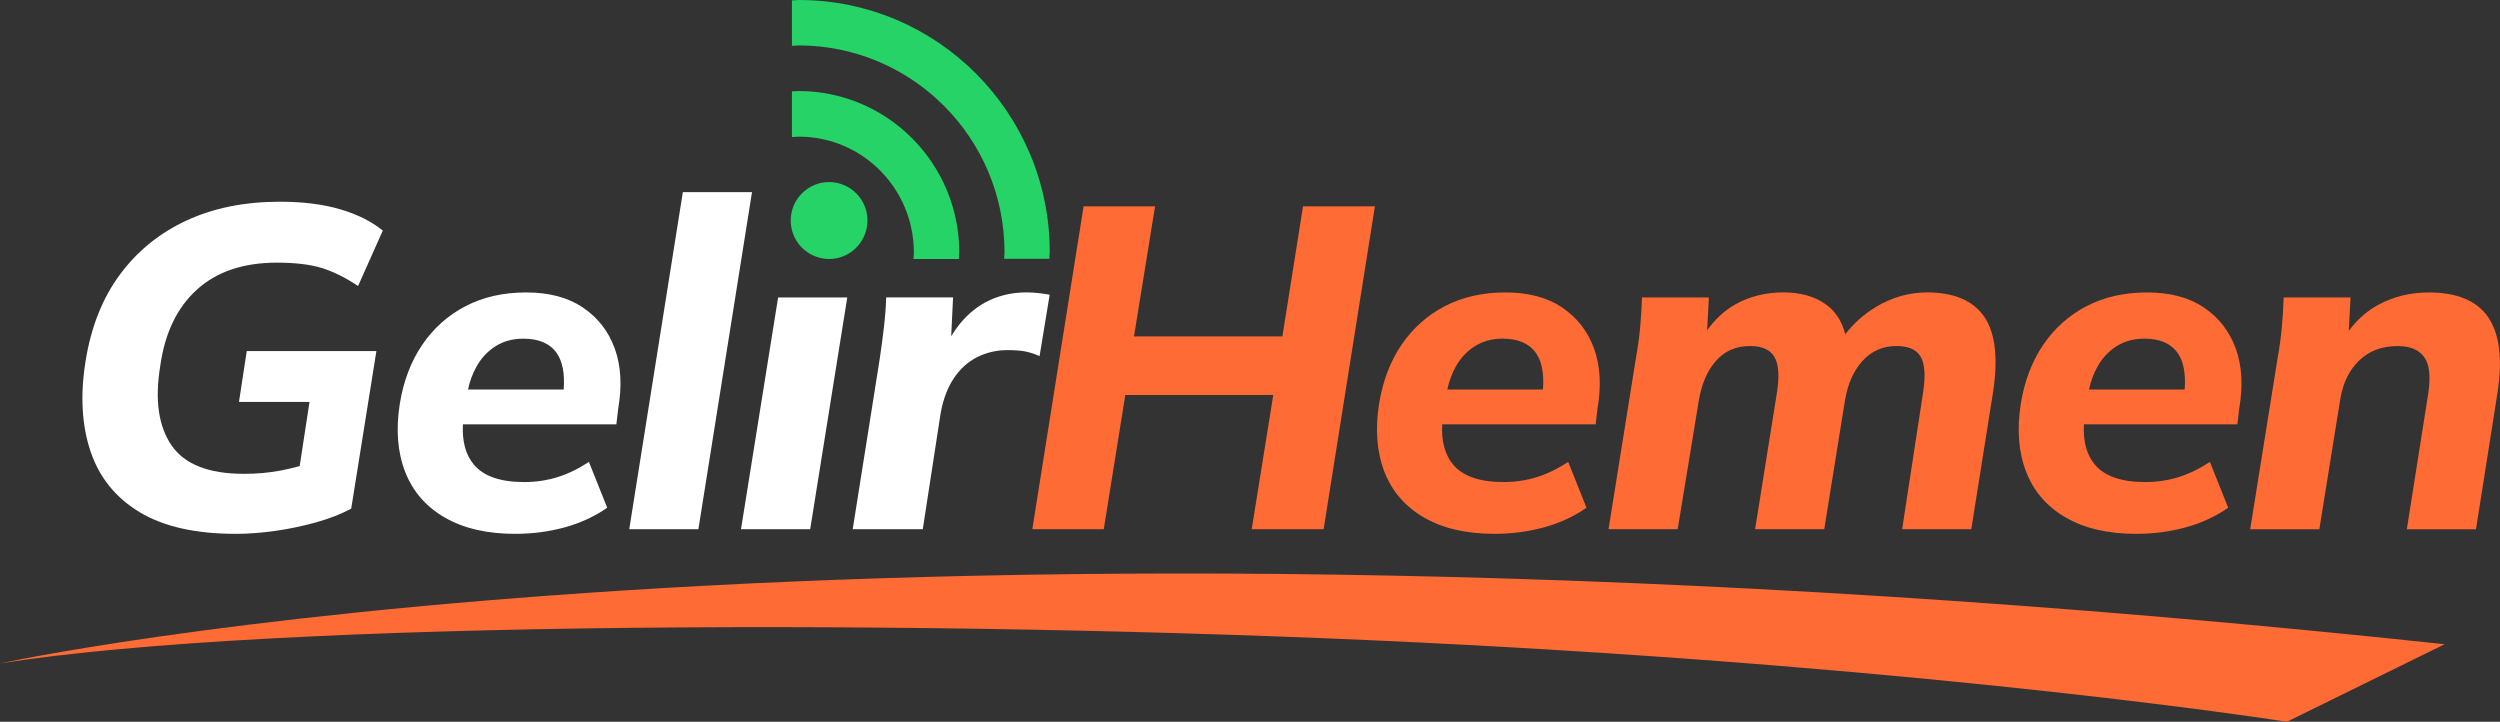
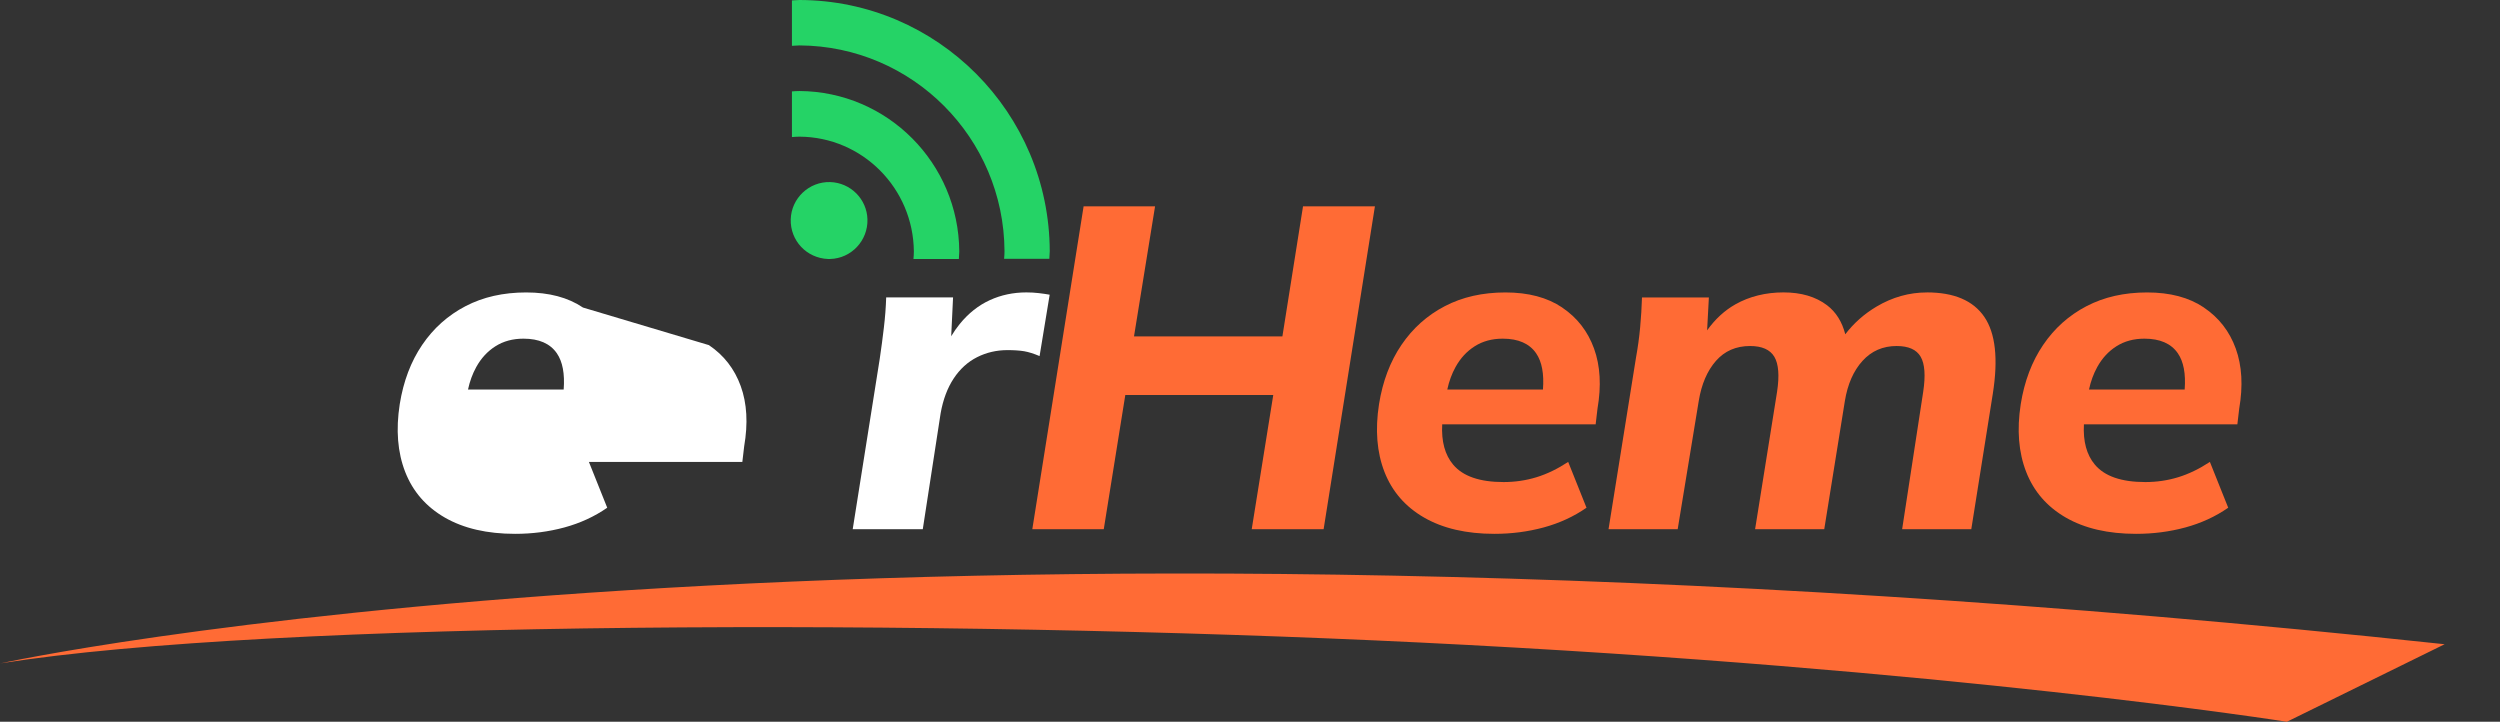
<svg xmlns="http://www.w3.org/2000/svg" id="Layer_2" data-name="Layer 2" viewBox="0 0 683.64 197.37">
  <rect x="0" y="0" width="683.64" height="197.37" fill="#333333" stroke="none" />
  <defs>
    <style>
      .cls-1 {
        fill: #fff;
      }

      .cls-2 {
        fill: #25d366;
      }

      .cls-3 {
        fill: #ff6b35;
      }
    </style>
  </defs>
  <g id="Layer_1-2" data-name="Layer 1">
    <g>
-       <path class="cls-1" d="M53.83,79.21c5.43-4.93,12.73-7.39,21.92-7.39,4.93,0,8.98.48,12.15,1.44,3.17.96,6.51,2.61,10.02,4.95l6.76-15.16c-3.09-2.51-6.97-4.45-11.65-5.82-4.68-1.38-10.19-2.07-16.53-2.07-9.6,0-18.1,1.71-25.49,5.14-7.39,3.42-13.46,8.35-18.22,14.78-4.76,6.43-7.89,14.32-9.39,23.67-1.5,9.35-1.04,17.6,1.38,24.74,2.42,7.14,6.91,12.67,13.46,16.6,6.55,3.93,15.3,5.89,26.24,5.89,3.42,0,7.03-.27,10.83-.81,3.8-.54,7.49-1.32,11.09-2.32,3.59-1,6.8-2.25,9.64-3.76l6.89-43.09h-35.45l-2.13,13.9h19.29l-2.69,17.55c-1.8.5-3.58.92-5.32,1.24-3.17.59-6.47.88-9.9.88-9.69,0-16.3-2.61-19.85-7.83-3.55-5.22-4.57-12.42-3.07-21.61,1.25-9.02,4.59-15.99,10.02-20.92Z" />
-       <path class="cls-1" d="M159.42,84.1c-4.09-2.76-9.27-4.13-15.53-4.13s-11.8,1.25-16.6,3.76c-4.8,2.5-8.75,6.03-11.84,10.58-3.09,4.55-5.14,9.96-6.14,16.22-1.09,7.01-.59,13.19,1.5,18.54,2.09,5.34,5.7,9.5,10.83,12.46,5.14,2.96,11.54,4.45,19.23,4.45,4.68,0,9.16-.58,13.47-1.75,4.3-1.17,8.2-2.96,11.71-5.39l-5.01-12.53c-2.92,1.92-5.82,3.32-8.71,4.2-2.88.88-5.87,1.31-8.96,1.31-6.51,0-11.11-1.58-13.78-4.76-2.26-2.68-3.25-6.37-3-11.02h41.96l.5-4.26c1.08-6.26.77-11.75-.94-16.47-1.71-4.72-4.61-8.45-8.71-11.21ZM135.5,94.68c2.17-1.38,4.72-2.07,7.64-2.07,4.26,0,7.31,1.34,9.14,4.01,1.57,2.29,2.19,5.59,1.86,9.9h-26.16c.48-2.24,1.23-4.29,2.25-6.14,1.33-2.42,3.09-4.32,5.26-5.7Z" />
-       <polygon class="cls-1" points="186.73 52.54 172.07 144.72 190.98 144.72 205.64 52.54 186.73 52.54" />
-       <polygon class="cls-1" points="202.63 144.72 221.55 144.72 231.69 81.34 212.78 81.34 202.63 144.72" />
+       <path class="cls-1" d="M159.42,84.1c-4.09-2.76-9.27-4.13-15.53-4.13s-11.8,1.25-16.6,3.76c-4.8,2.5-8.75,6.03-11.84,10.58-3.09,4.55-5.14,9.96-6.14,16.22-1.09,7.01-.59,13.19,1.5,18.54,2.09,5.34,5.7,9.5,10.83,12.46,5.14,2.96,11.54,4.45,19.23,4.45,4.68,0,9.16-.58,13.47-1.75,4.3-1.17,8.2-2.96,11.71-5.39l-5.01-12.53h41.96l.5-4.26c1.08-6.26.77-11.75-.94-16.47-1.71-4.72-4.61-8.45-8.71-11.21ZM135.5,94.68c2.17-1.38,4.72-2.07,7.64-2.07,4.26,0,7.31,1.34,9.14,4.01,1.57,2.29,2.19,5.59,1.86,9.9h-26.16c.48-2.24,1.23-4.29,2.25-6.14,1.33-2.42,3.09-4.32,5.26-5.7Z" />
      <path class="cls-1" d="M287.05,80.59c-.92-.17-1.92-.31-3.01-.44-1.09-.13-2.21-.19-3.38-.19-3.59,0-6.93.71-10.02,2.13-3.09,1.42-5.82,3.59-8.2,6.51-.83,1.02-1.6,2.14-2.33,3.35l.51-10.62h-18.29c-.08,2.67-.29,5.43-.63,8.27-.33,2.84-.71,5.68-1.13,8.52l-7.39,46.59h19.16l4.88-31.69c.67-3.76,1.86-6.93,3.57-9.52,1.71-2.59,3.84-4.53,6.39-5.82,2.55-1.29,5.32-1.94,8.33-1.94,1.84,0,3.36.11,4.57.31,1.21.21,2.61.65,4.2,1.32l2.76-16.78Z" />
    </g>
    <polygon class="cls-3" points="350.68 91.99 310.1 91.99 315.86 56.42 296.32 56.42 282.29 144.72 301.83 144.72 307.72 108.02 348.18 108.02 342.29 144.72 361.95 144.72 375.98 56.42 356.32 56.42 350.68 91.99" />
    <path class="cls-3" d="M427.21,84.1c-4.09-2.76-9.27-4.13-15.53-4.13s-11.8,1.25-16.6,3.76c-4.8,2.5-8.75,6.03-11.84,10.58-3.09,4.55-5.14,9.96-6.14,16.22-1.09,7.01-.59,13.19,1.5,18.54,2.09,5.34,5.7,9.5,10.83,12.46,5.14,2.96,11.54,4.45,19.23,4.45,4.68,0,9.16-.58,13.47-1.75,4.3-1.17,8.2-2.96,11.71-5.39l-5.01-12.53c-2.92,1.92-5.82,3.32-8.71,4.2-2.88.88-5.87,1.31-8.96,1.31-6.51,0-11.11-1.58-13.78-4.76-2.26-2.68-3.25-6.37-3-11.02h41.96l.5-4.26c1.08-6.26.77-11.75-.94-16.47-1.71-4.72-4.61-8.45-8.71-11.21ZM403.29,94.68c2.17-1.38,4.72-2.07,7.64-2.07,4.26,0,7.31,1.34,9.14,4.01,1.57,2.29,2.19,5.59,1.86,9.9h-26.16c.48-2.24,1.23-4.29,2.25-6.14,1.33-2.42,3.09-4.32,5.26-5.7Z" />
    <path class="cls-3" d="M526.91,79.97c-4.84,0-9.44,1.3-13.78,3.88-3.38,2.01-6.22,4.54-8.53,7.56-.87-3.41-2.53-6.07-4.99-7.94-3.09-2.34-7.06-3.51-11.9-3.51s-9.31,1.09-13.15,3.26c-2.99,1.69-5.56,4.07-7.74,7.12l.48-9h-18.29c-.08,2.67-.25,5.39-.5,8.14-.25,2.76-.63,5.51-1.13,8.27l-7.52,46.97h18.91l5.76-35.07c.75-4.59,2.32-8.25,4.7-10.96,2.38-2.71,5.49-4.07,9.33-4.07,3.26,0,5.47.98,6.64,2.94,1.17,1.96,1.42,5.16.75,9.58l-6.01,37.58h18.91l5.64-35.07c.75-4.59,2.36-8.25,4.82-10.96,2.46-2.71,5.57-4.07,9.33-4.07,3.26,0,5.45.98,6.58,2.94,1.13,1.96,1.36,5.16.69,9.58l-5.76,37.58h18.91l5.89-37.08c1.5-9.52.73-16.51-2.32-20.98-3.05-4.47-8.29-6.7-15.72-6.7Z" />
    <path class="cls-3" d="M602.69,84.1c-4.09-2.76-9.27-4.13-15.53-4.13s-11.8,1.25-16.6,3.76c-4.8,2.5-8.75,6.03-11.84,10.58-3.09,4.55-5.14,9.96-6.14,16.22-1.09,7.01-.59,13.19,1.5,18.54,2.09,5.34,5.7,9.5,10.83,12.46,5.14,2.96,11.54,4.45,19.23,4.45,4.68,0,9.16-.58,13.47-1.75,4.3-1.17,8.2-2.96,11.71-5.39l-5.01-12.53c-2.92,1.92-5.82,3.32-8.71,4.2-2.88.88-5.87,1.31-8.96,1.31-6.51,0-11.11-1.58-13.78-4.76-2.26-2.68-3.25-6.37-3-11.02h41.96l.5-4.26c1.08-6.26.77-11.75-.94-16.47-1.71-4.72-4.61-8.45-8.71-11.21ZM578.77,94.68c2.17-1.38,4.72-2.07,7.64-2.07,4.26,0,7.31,1.34,9.14,4.01,1.57,2.29,2.19,5.59,1.86,9.9h-26.16c.48-2.24,1.23-4.29,2.25-6.14,1.33-2.42,3.09-4.32,5.26-5.7Z" />
-     <path class="cls-3" d="M680.41,86.73c-3.13-4.51-8.54-6.76-16.22-6.76-5.01,0-9.58,1.11-13.72,3.32-3.23,1.73-5.95,4.14-8.19,7.22l.49-9.16h-18.29c-.08,2.67-.25,5.39-.5,8.14-.25,2.76-.63,5.51-1.13,8.27l-7.52,46.97h18.91l5.76-35.82c.75-4.34,2.48-7.81,5.2-10.4,2.71-2.59,6.2-3.88,10.46-3.88,3.34,0,5.74.98,7.2,2.94,1.46,1.96,1.86,5.24,1.19,9.83l-5.89,37.33h18.91l5.89-37.33c1.42-9.27.56-16.16-2.57-20.67Z" />
    <path class="cls-3" d="M0,181.43s234.86-51.66,668.5-5.26l-43.14,21.2s-91.86-14.56-237.06-21.67c-131.43-6.44-313.22-6.19-388.31,5.72Z" />
    <g id="Icon">
      <g>
        <path class="cls-2" d="M227.02,70.82c5.77-.16,10.35-5.01,10.19-10.84-.16-5.56-4.63-10.02-10.19-10.19-5.77-.16-10.62,4.41-10.79,10.19-.16,5.83,4.36,10.62,10.19,10.84h.6Z" />
        <path class="cls-2" d="M249.9,68.75c0,.71-.05,1.36-.11,2.07h12.42c0-.71.11-1.36.11-2.07-.16-24.13-19.61-43.69-43.69-43.86-.71,0-1.36.05-2.07.11v12.48c.71-.05,1.36-.11,2.07-.11,17.22.11,31.11,14.11,31.27,31.38Z" />
        <path class="cls-2" d="M218.63,0c-.71,0-1.36.11-2.07.11v12.42c.71,0,1.36-.11,2.07-.11,30.89.16,55.9,25.28,56.06,56.28,0,.71-.05,1.36-.11,2.07h12.37c0-.71.11-1.36.11-2.07C286.94,30.83,256.38.11,218.63,0h0Z" />
      </g>
    </g>
  </g>
</svg>